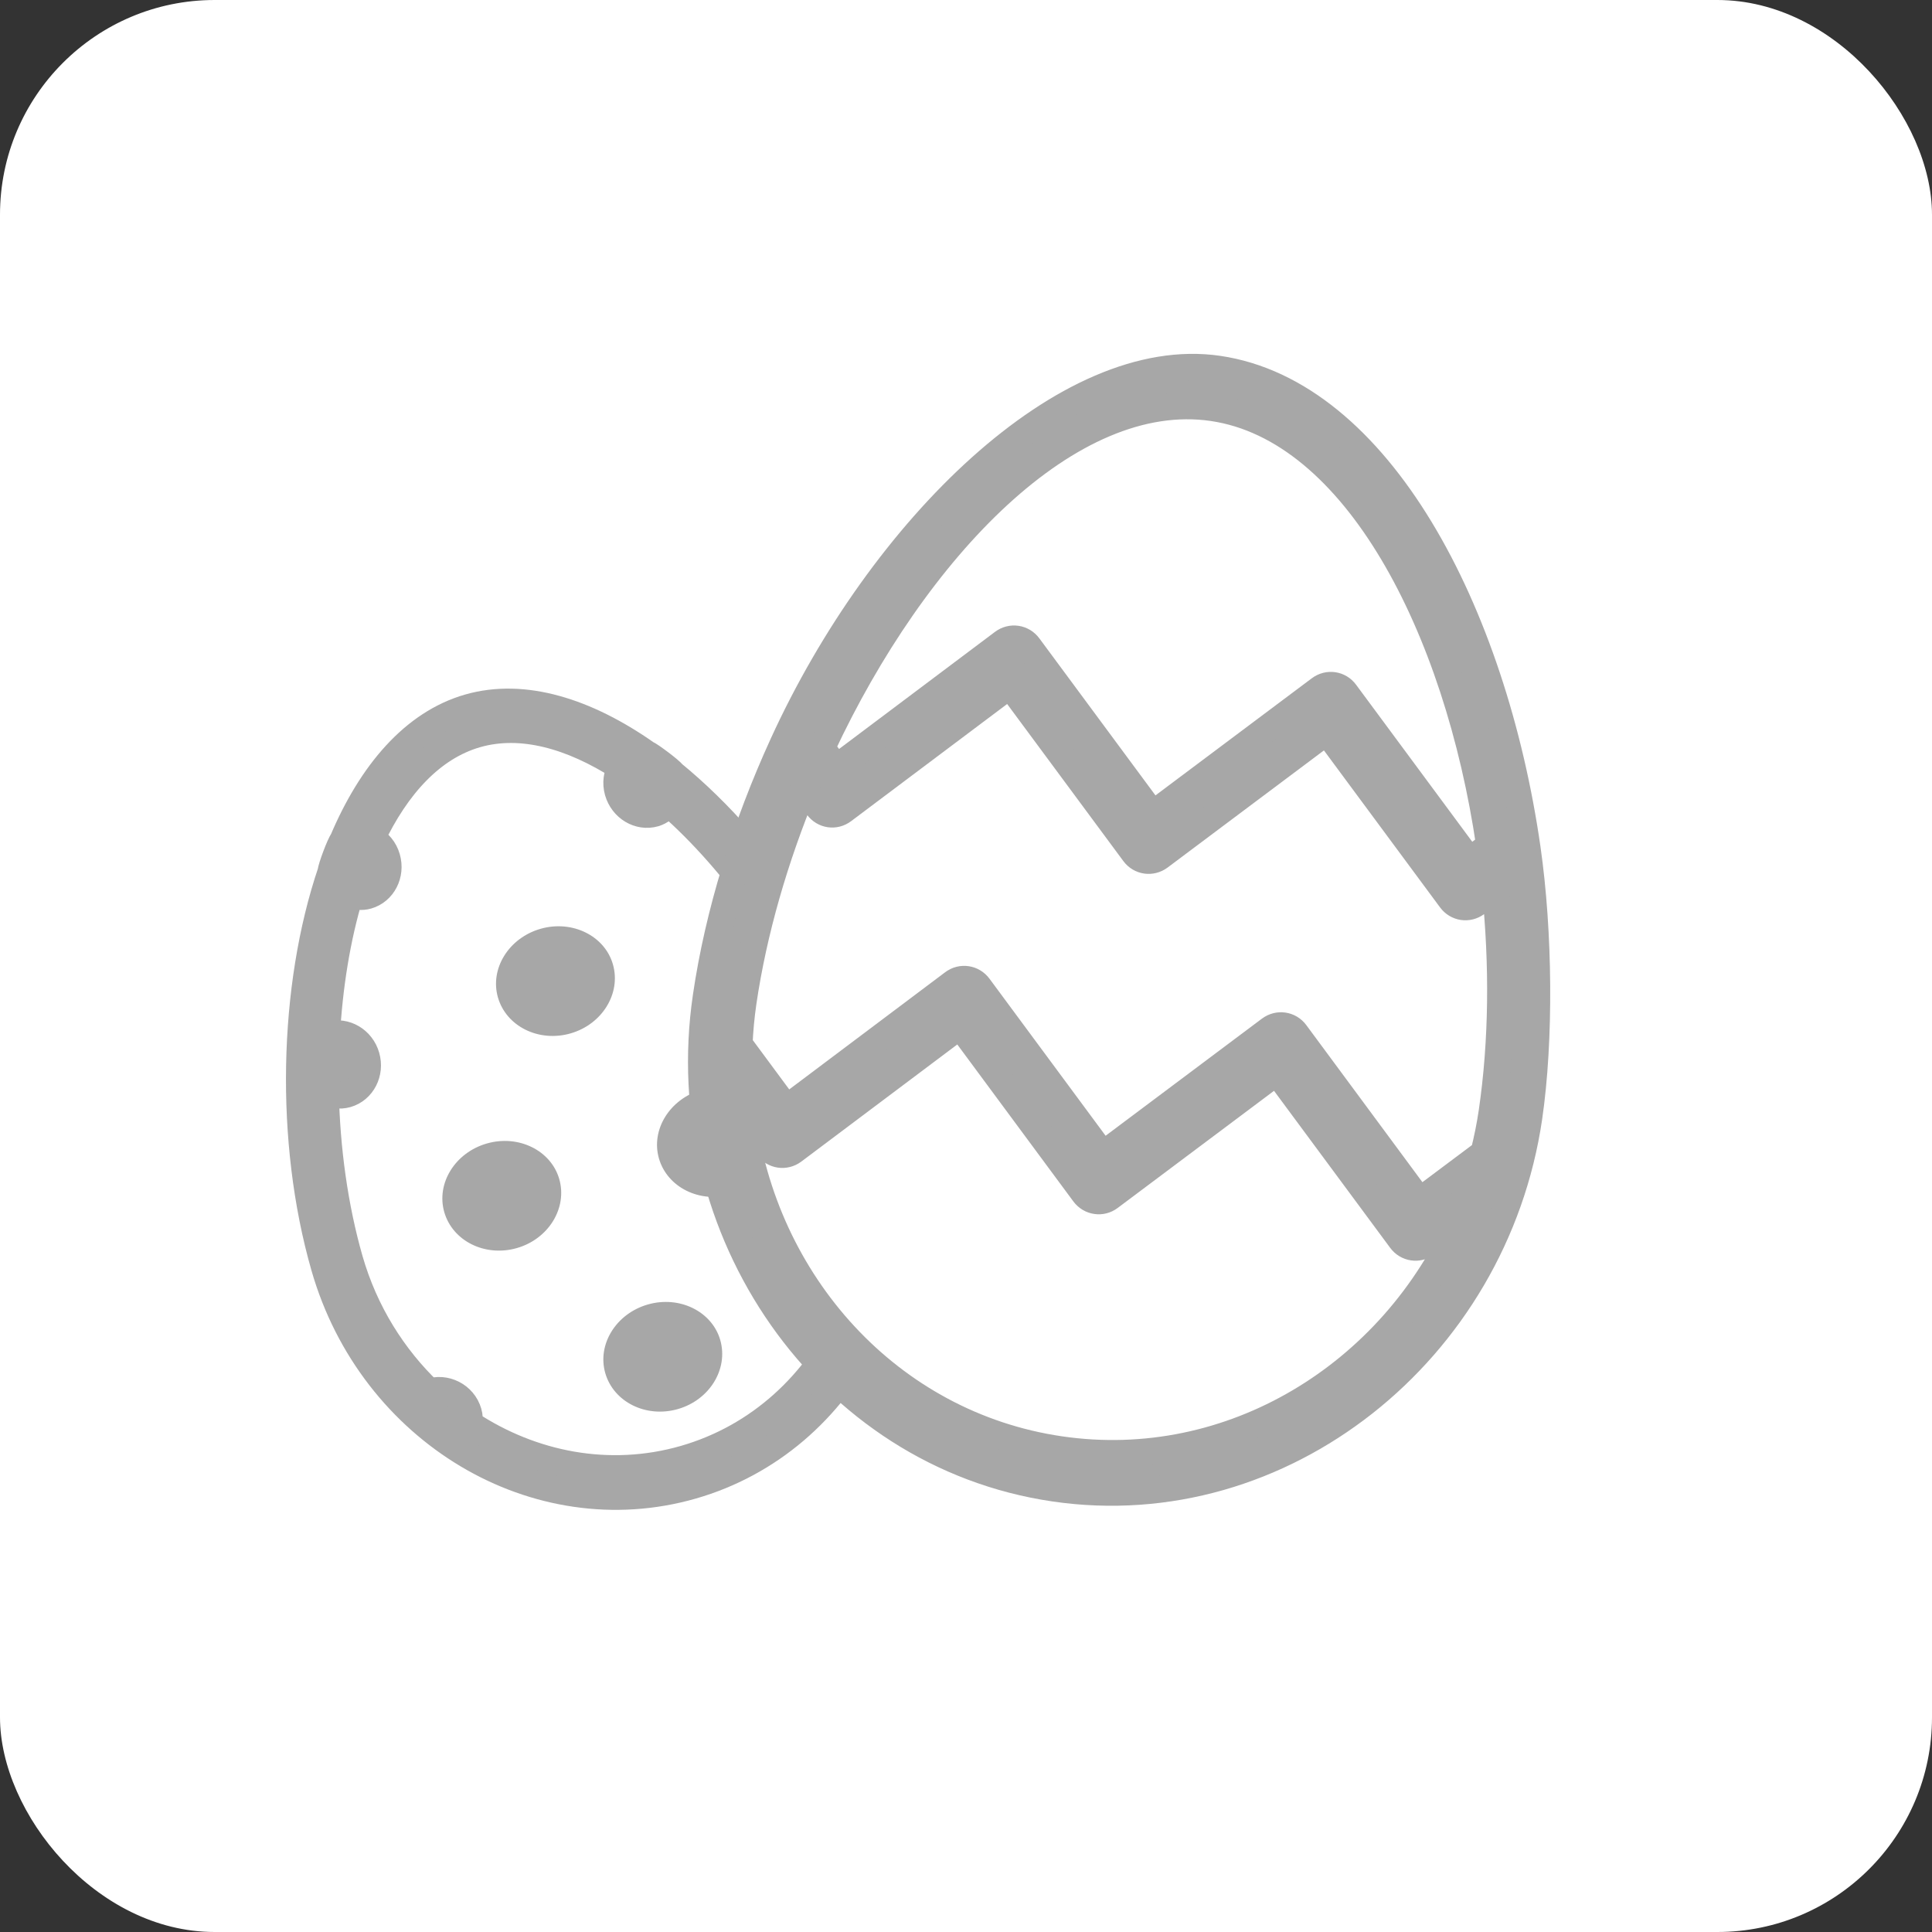
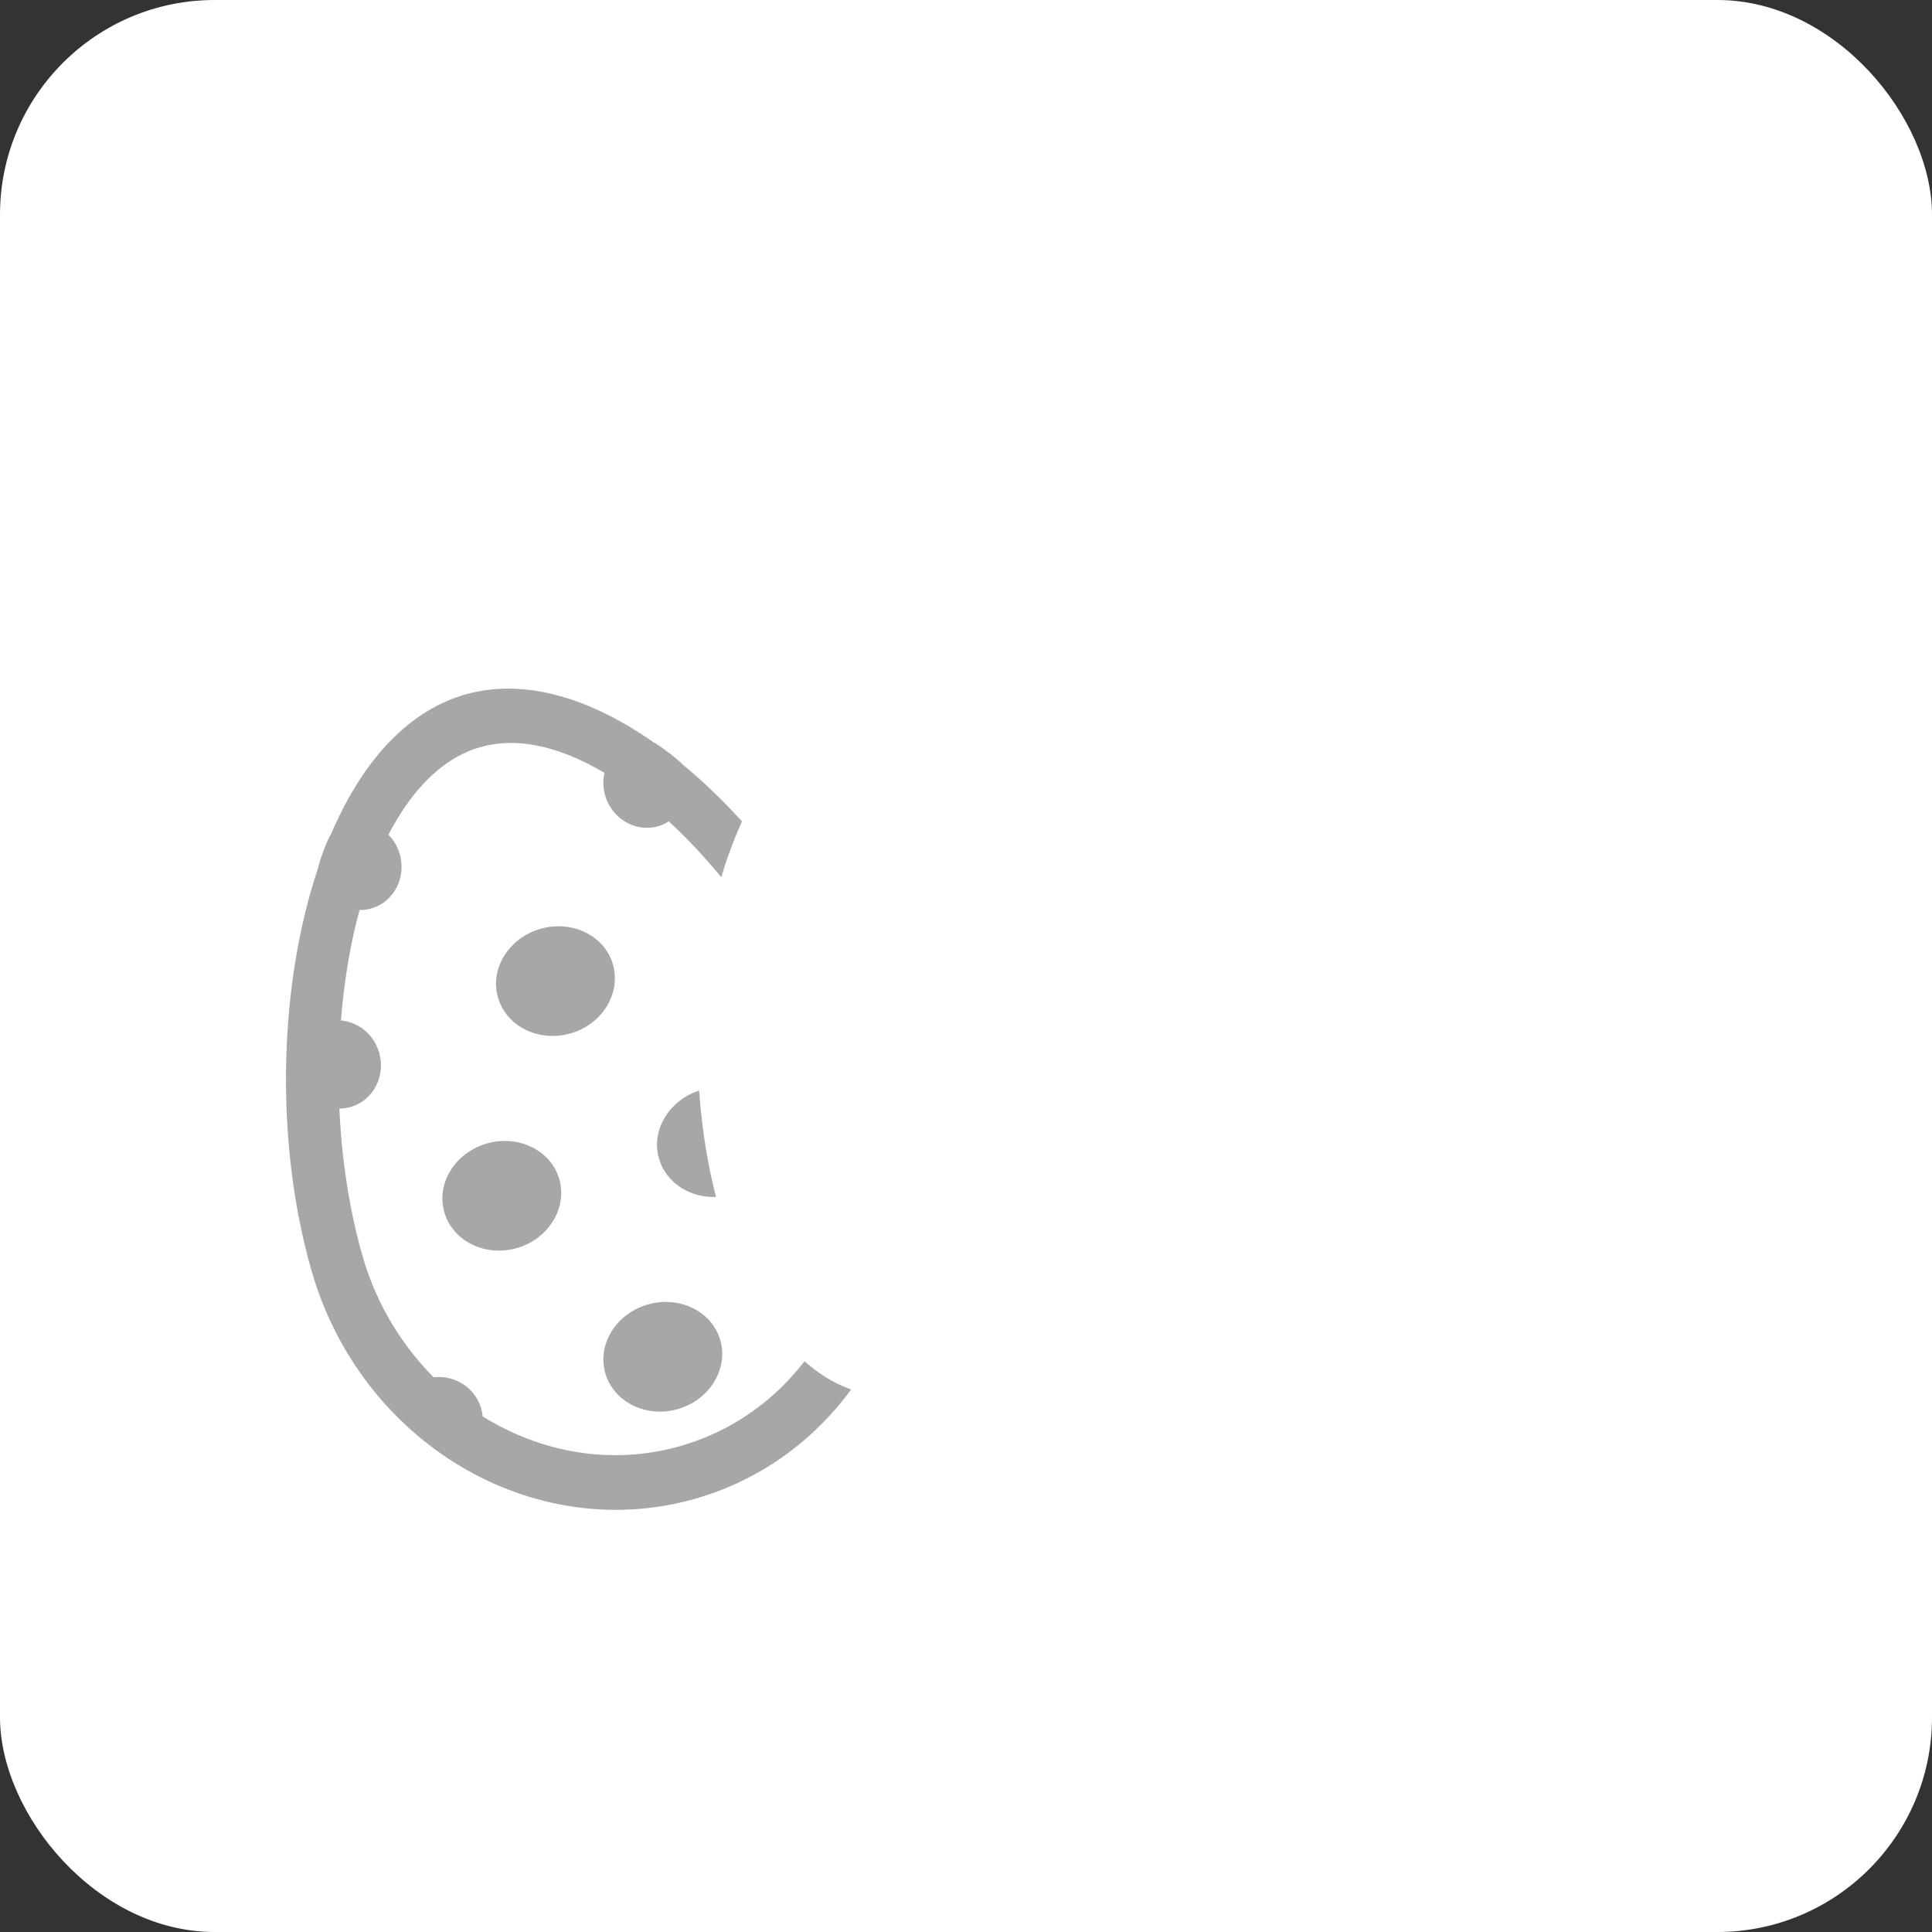
<svg xmlns="http://www.w3.org/2000/svg" width="36" height="36" viewBox="0 0 36 36" fill="none">
  <rect x="0" y="0" width="36" height="36" fill="#333333" stroke="none" />
  <rect width="36" height="36" rx="4" fill="white" />
  <path d="M12.894 27.684C15.804 26.85 17.415 23.639 16.542 20.595C15.871 18.256 14.292 15.854 12.533 14.415C12.5 14.359 12.101 14.061 12.047 14.045C10.929 13.26 9.765 12.887 8.736 13.182C7.706 13.477 6.918 14.41 6.386 15.668C6.34 15.717 6.167 16.176 6.169 16.24C5.439 18.393 5.373 21.267 6.044 23.605C6.927 26.685 10 28.514 12.894 27.684L12.894 27.684ZM8.879 13.682C9.714 13.443 10.649 13.707 11.57 14.296C11.495 14.427 11.469 14.589 11.515 14.75C11.603 15.056 11.908 15.238 12.196 15.156C12.306 15.124 12.391 15.052 12.457 14.965C13.091 15.519 13.696 16.21 14.236 16.978C14.212 16.981 14.188 16.976 14.165 16.983C13.877 17.066 13.714 17.38 13.8 17.683C13.888 17.989 14.194 18.171 14.481 18.088C14.62 18.049 14.726 17.953 14.793 17.833C15.343 18.756 15.79 19.749 16.071 20.73C16.353 21.712 16.348 22.703 16.116 23.613C15.82 23.677 15.611 23.998 15.703 24.319C15.723 24.388 15.76 24.449 15.801 24.505C15.219 25.777 14.149 26.783 12.751 27.184C11.352 27.585 9.911 27.299 8.744 26.529C8.749 26.459 8.748 26.388 8.728 26.319C8.636 25.998 8.289 25.836 8.004 25.939C7.326 25.291 6.796 24.453 6.514 23.471C6.233 22.489 6.086 21.41 6.063 20.337C6.183 20.403 6.325 20.427 6.463 20.388C6.751 20.305 6.913 19.989 6.825 19.683C6.738 19.38 6.434 19.2 6.146 19.282C6.122 19.29 6.105 19.306 6.083 19.316C6.134 18.379 6.28 17.472 6.524 16.666C6.626 16.705 6.736 16.721 6.847 16.689C7.135 16.607 7.297 16.291 7.209 15.985C7.163 15.823 7.055 15.7 6.922 15.628C7.391 14.641 8.044 13.922 8.879 13.682L8.879 13.682Z" fill="#A7A7A7" stroke="#A7A7A7" stroke-width="0.5" stroke-miterlimit="10" stroke-linecap="round" stroke-linejoin="round" />
-   <path fill-rule="evenodd" clip-rule="evenodd" d="M11.421 17.97C11.576 18.51 11.221 19.087 10.631 19.256C10.039 19.426 9.433 19.125 9.278 18.585C9.125 18.05 9.48 17.477 10.072 17.307C10.662 17.138 11.268 17.436 11.421 17.97ZM13.421 24.97C13.576 25.511 13.221 26.087 12.631 26.256C12.039 26.426 11.433 26.125 11.278 25.585C11.125 25.05 11.48 24.477 12.072 24.307C12.662 24.138 13.267 24.436 13.421 24.97ZM9.631 23.256C10.221 23.087 10.576 22.51 10.421 21.97C10.267 21.436 9.662 21.138 9.072 21.307C8.48 21.477 8.125 22.05 8.278 22.585C8.433 23.125 9.039 23.426 9.631 23.256ZM14.421 20.97C14.576 21.51 14.221 22.087 13.631 22.256C13.039 22.426 12.433 22.125 12.278 21.585C12.125 21.05 12.48 20.477 13.072 20.307C13.662 20.138 14.267 20.436 14.421 20.97Z" fill="#A7A7A7" />
+   <path fill-rule="evenodd" clip-rule="evenodd" d="M11.421 17.97C11.576 18.51 11.221 19.087 10.631 19.256C10.039 19.426 9.433 19.125 9.278 18.585C9.125 18.05 9.48 17.477 10.072 17.307C10.662 17.138 11.268 17.436 11.421 17.97ZM13.421 24.97C13.576 25.511 13.221 26.087 12.631 26.256C12.039 26.426 11.433 26.125 11.278 25.585C11.125 25.05 11.48 24.477 12.072 24.307C12.662 24.138 13.267 24.436 13.421 24.97ZM9.631 23.256C10.221 23.087 10.576 22.51 10.421 21.97C10.267 21.436 9.662 21.138 9.072 21.307C8.48 21.477 8.125 22.05 8.278 22.585C8.433 23.125 9.039 23.426 9.631 23.256ZM14.421 20.97C14.576 21.51 14.221 22.087 13.631 22.256C13.039 22.426 12.433 22.125 12.278 21.585C12.125 21.05 12.48 20.477 13.072 20.307Z" fill="#A7A7A7" />
  <ellipse cx="16.5" cy="19.5" rx="3.5" ry="6.5" fill="white" />
-   <path d="M13.158 18.578C12.522 22.918 15.395 27.108 19.647 27.73C23.884 28.351 27.85 25.178 28.488 20.823C28.7 19.373 28.68 17.367 28.457 15.812C27.824 11.4 25.688 7.315 22.701 6.878C19.878 6.464 16.428 9.846 14.591 13.863C13.895 15.385 13.387 17.01 13.158 18.577L13.158 18.578ZM19.752 27.011C16.569 26.545 14.211 23.904 13.825 20.724L14.306 21.374C14.42 21.528 14.63 21.558 14.782 21.444L17.889 19.111L20.202 22.239C20.259 22.315 20.34 22.361 20.425 22.373C20.511 22.386 20.602 22.365 20.677 22.308L23.791 19.975L26.105 23.103C26.218 23.256 26.427 23.287 26.58 23.173L27.239 22.68C25.957 25.619 22.938 27.478 19.752 27.011L19.752 27.011ZM27.65 21.483L26.453 22.379L24.14 19.25C24.027 19.097 23.817 19.067 23.664 19.181L20.55 21.514L18.237 18.386C18.124 18.233 17.913 18.202 17.762 18.316L14.655 20.651L13.773 19.458C13.784 19.2 13.808 18.94 13.846 18.678C14.04 17.354 14.439 15.987 14.979 14.682L15.236 15.03C15.349 15.185 15.559 15.216 15.711 15.1L18.818 12.767L21.132 15.895C21.244 16.048 21.454 16.079 21.607 15.965L24.721 13.632L27.034 16.759C27.147 16.913 27.358 16.944 27.51 16.829L27.862 16.564C28.007 17.971 27.996 19.396 27.802 20.722C27.764 20.981 27.712 21.234 27.65 21.482L27.65 21.483ZM22.596 7.597C25.262 7.987 27.161 11.691 27.757 15.755L27.382 16.036L25.068 12.908C24.956 12.755 24.746 12.724 24.593 12.839L21.479 15.172L19.166 12.044C19.053 11.89 18.842 11.86 18.69 11.974L15.584 14.307L15.31 13.938C17.047 10.213 19.928 7.206 22.596 7.597L22.596 7.597Z" fill="#A7A7A7" stroke="#A7A7A7" stroke-width="0.5" stroke-miterlimit="10" stroke-linecap="round" stroke-linejoin="round" />
</svg>